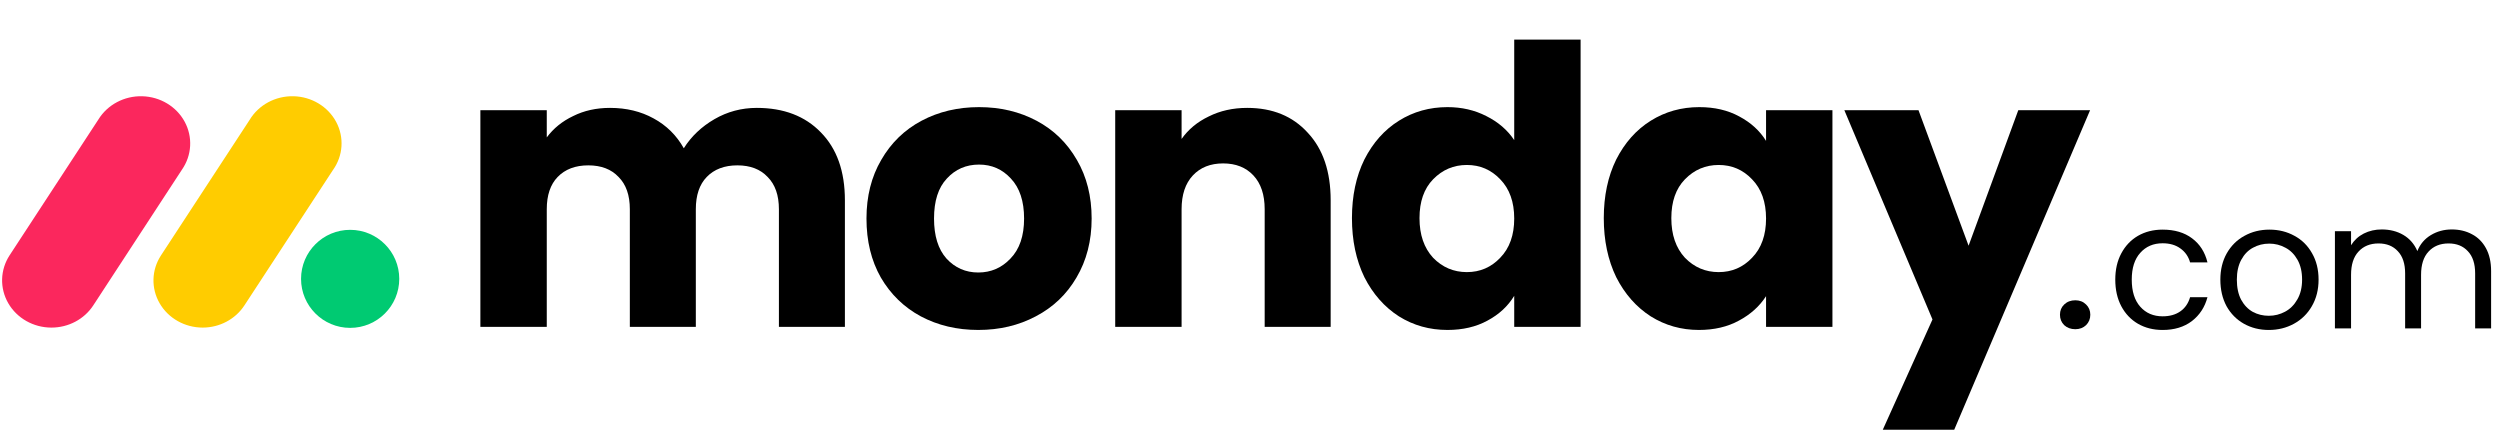
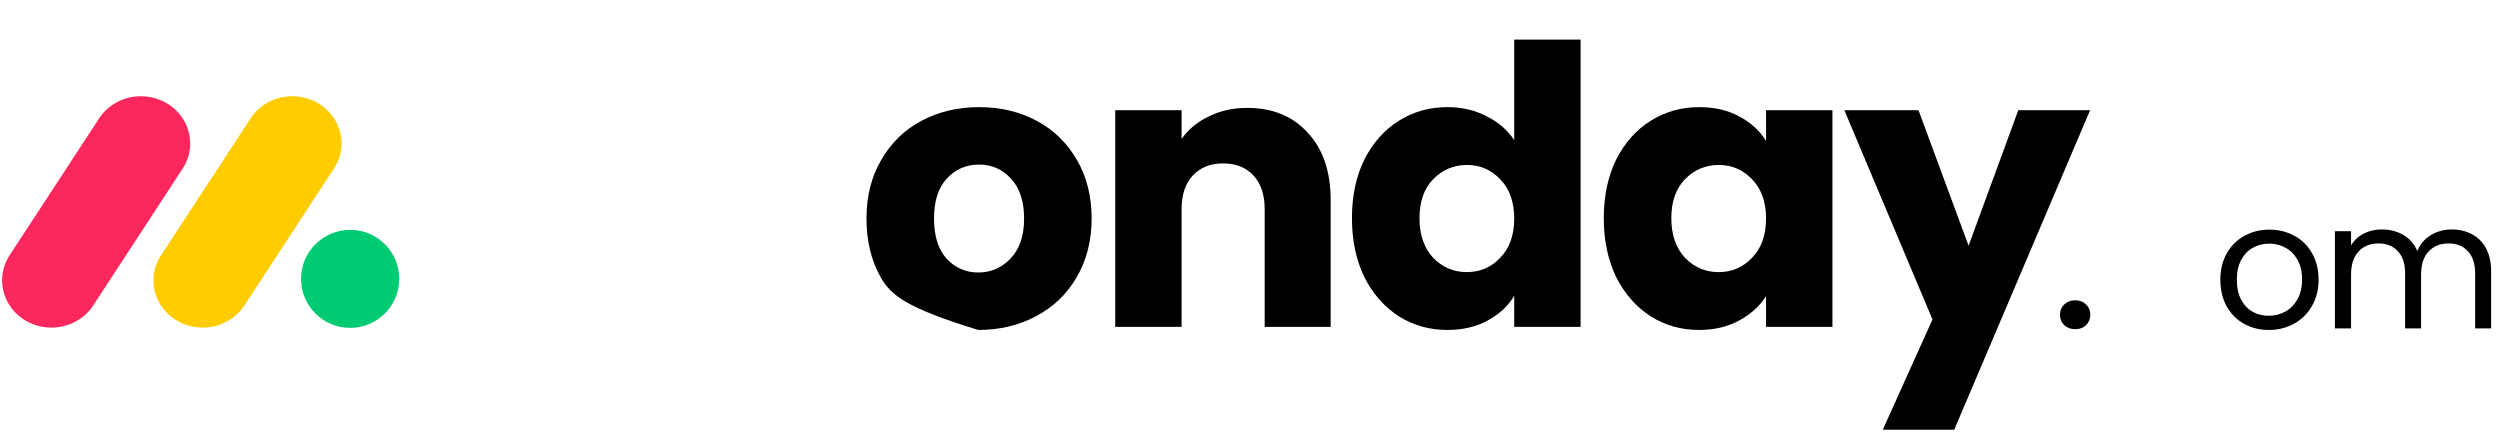
<svg xmlns="http://www.w3.org/2000/svg" width="154" height="27" viewBox="0 0 154 27" fill="none">
  <path d="M3.165 20.18C2.061 20.179 1.044 19.604 0.509 18.678C-0.025 17.752 0.007 16.621 0.593 15.724L6.063 7.358C6.624 6.447 7.658 5.9 8.762 5.929C9.866 5.958 10.866 6.558 11.375 7.497C11.884 8.436 11.821 9.566 11.21 10.448L5.744 18.814C5.188 19.665 4.214 20.181 3.165 20.18Z" fill="#FB275D" />
  <path d="M12.484 20.18C11.382 20.179 10.366 19.605 9.833 18.681C9.299 17.757 9.331 16.629 9.916 15.734L15.375 7.388C15.928 6.464 16.965 5.904 18.077 5.928C19.189 5.953 20.198 6.559 20.706 7.506C21.214 8.454 21.139 9.592 20.511 10.471L15.052 18.817C14.498 19.664 13.528 20.179 12.484 20.18Z" fill="#FFCC00" />
  <path d="M21.57 20.197C23.24 20.197 24.594 18.845 24.594 17.177C24.594 15.51 23.24 14.158 21.57 14.158C19.899 14.158 18.545 15.51 18.545 17.177C18.545 18.845 19.899 20.197 21.57 20.197Z" fill="#00CA72" />
-   <path d="M46.618 6.646C48.276 6.646 49.591 7.149 50.563 8.153C51.552 9.157 52.046 10.552 52.046 12.338V20.134H47.981V12.888C47.981 12.027 47.749 11.365 47.287 10.903C46.841 10.425 46.219 10.186 45.422 10.186C44.625 10.186 43.995 10.425 43.533 10.903C43.086 11.365 42.863 12.027 42.863 12.888V20.134H38.798V12.888C38.798 12.027 38.567 11.365 38.105 10.903C37.658 10.425 37.036 10.186 36.239 10.186C35.442 10.186 34.812 10.425 34.35 10.903C33.904 11.365 33.681 12.027 33.681 12.888V20.134H29.591V6.79H33.681V8.464C34.095 7.906 34.637 7.467 35.307 7.149C35.976 6.814 36.733 6.646 37.578 6.646C38.583 6.646 39.475 6.862 40.257 7.292C41.054 7.723 41.675 8.336 42.122 9.133C42.584 8.4 43.214 7.802 44.011 7.34C44.808 6.878 45.677 6.646 46.618 6.646Z" fill="black" />
-   <path d="M60.262 20.325C58.955 20.325 57.775 20.046 56.723 19.488C55.687 18.93 54.866 18.133 54.26 17.096C53.67 16.06 53.375 14.849 53.375 13.462C53.375 12.091 53.678 10.887 54.284 9.851C54.89 8.799 55.719 7.994 56.771 7.436C57.823 6.878 59.003 6.599 60.31 6.599C61.617 6.599 62.797 6.878 63.849 7.436C64.902 7.994 65.731 8.799 66.336 9.851C66.942 10.887 67.245 12.091 67.245 13.462C67.245 14.833 66.934 16.044 66.312 17.096C65.707 18.133 64.87 18.93 63.802 19.488C62.749 20.046 61.57 20.325 60.262 20.325ZM60.262 16.786C61.044 16.786 61.705 16.499 62.247 15.925C62.805 15.351 63.084 14.53 63.084 13.462C63.084 12.394 62.813 11.573 62.271 10.999C61.745 10.425 61.091 10.138 60.31 10.138C59.513 10.138 58.852 10.425 58.325 10.999C57.799 11.557 57.536 12.378 57.536 13.462C57.536 14.53 57.791 15.351 58.301 15.925C58.828 16.499 59.481 16.786 60.262 16.786Z" fill="black" />
+   <path d="M60.262 20.325C55.687 18.93 54.866 18.133 54.26 17.096C53.67 16.06 53.375 14.849 53.375 13.462C53.375 12.091 53.678 10.887 54.284 9.851C54.89 8.799 55.719 7.994 56.771 7.436C57.823 6.878 59.003 6.599 60.31 6.599C61.617 6.599 62.797 6.878 63.849 7.436C64.902 7.994 65.731 8.799 66.336 9.851C66.942 10.887 67.245 12.091 67.245 13.462C67.245 14.833 66.934 16.044 66.312 17.096C65.707 18.133 64.87 18.93 63.802 19.488C62.749 20.046 61.57 20.325 60.262 20.325ZM60.262 16.786C61.044 16.786 61.705 16.499 62.247 15.925C62.805 15.351 63.084 14.53 63.084 13.462C63.084 12.394 62.813 11.573 62.271 10.999C61.745 10.425 61.091 10.138 60.31 10.138C59.513 10.138 58.852 10.425 58.325 10.999C57.799 11.557 57.536 12.378 57.536 13.462C57.536 14.53 57.791 15.351 58.301 15.925C58.828 16.499 59.481 16.786 60.262 16.786Z" fill="black" />
  <path d="M76.828 6.646C78.39 6.646 79.633 7.157 80.558 8.177C81.499 9.181 81.969 10.568 81.969 12.338V20.134H77.904V12.888C77.904 11.995 77.673 11.302 77.21 10.807C76.748 10.313 76.126 10.066 75.345 10.066C74.564 10.066 73.942 10.313 73.48 10.807C73.017 11.302 72.786 11.995 72.786 12.888V20.134H68.697V6.79H72.786V8.559C73.201 7.97 73.759 7.507 74.46 7.173C75.162 6.822 75.951 6.646 76.828 6.646Z" fill="black" />
  <path d="M83.28 13.438C83.28 12.067 83.535 10.863 84.045 9.827C84.571 8.791 85.281 7.994 86.174 7.436C87.066 6.878 88.063 6.599 89.163 6.599C90.04 6.599 90.837 6.782 91.554 7.149C92.287 7.515 92.861 8.009 93.276 8.631V2.438H97.365V20.134H93.276V18.221C92.893 18.858 92.343 19.368 91.626 19.751C90.924 20.134 90.103 20.325 89.163 20.325C88.063 20.325 87.066 20.046 86.174 19.488C85.281 18.914 84.571 18.109 84.045 17.073C83.535 16.02 83.28 14.809 83.28 13.438ZM93.276 13.462C93.276 12.441 92.989 11.636 92.415 11.046C91.857 10.457 91.171 10.162 90.359 10.162C89.545 10.162 88.852 10.457 88.278 11.046C87.72 11.62 87.441 12.418 87.441 13.438C87.441 14.458 87.72 15.271 88.278 15.877C88.852 16.467 89.545 16.762 90.359 16.762C91.171 16.762 91.857 16.467 92.415 15.877C92.989 15.287 93.276 14.482 93.276 13.462Z" fill="black" />
  <path d="M98.793 13.438C98.793 12.067 99.048 10.863 99.558 9.827C100.084 8.791 100.794 7.994 101.686 7.436C102.579 6.878 103.576 6.599 104.676 6.599C105.616 6.599 106.437 6.79 107.139 7.173C107.856 7.555 108.406 8.057 108.789 8.679V6.79H112.878V20.134H108.789V18.244C108.39 18.866 107.832 19.368 107.115 19.751C106.413 20.134 105.592 20.325 104.652 20.325C103.568 20.325 102.579 20.046 101.686 19.488C100.794 18.914 100.084 18.109 99.558 17.073C99.048 16.02 98.793 14.809 98.793 13.438ZM108.789 13.462C108.789 12.441 108.502 11.636 107.928 11.046C107.37 10.457 106.684 10.162 105.871 10.162C105.058 10.162 104.365 10.457 103.791 11.046C103.233 11.62 102.954 12.418 102.954 13.438C102.954 14.458 103.233 15.271 103.791 15.877C104.365 16.467 105.058 16.762 105.871 16.762C106.684 16.762 107.37 16.467 107.928 15.877C108.502 15.287 108.789 14.482 108.789 13.462Z" fill="black" />
  <path d="M128.749 6.79L120.38 26.471H115.98L119.041 19.679L113.612 6.79H118.18L121.265 15.136L124.326 6.79H128.749Z" fill="black" />
-   <path d="M130.301 17.224C130.301 16.605 130.425 16.067 130.672 15.608C130.92 15.142 131.262 14.782 131.699 14.527C132.143 14.272 132.649 14.145 133.217 14.145C133.952 14.145 134.556 14.323 135.03 14.68C135.51 15.037 135.827 15.532 135.98 16.165H134.91C134.808 15.801 134.607 15.513 134.309 15.302C134.018 15.091 133.654 14.986 133.217 14.986C132.649 14.986 132.19 15.182 131.841 15.575C131.491 15.961 131.316 16.511 131.316 17.224C131.316 17.945 131.491 18.502 131.841 18.895C132.19 19.288 132.649 19.485 133.217 19.485C133.654 19.485 134.018 19.383 134.309 19.179C134.6 18.976 134.8 18.684 134.91 18.306H135.98C135.82 18.917 135.499 19.409 135.019 19.78C134.538 20.144 133.938 20.326 133.217 20.326C132.649 20.326 132.143 20.199 131.699 19.944C131.262 19.689 130.92 19.329 130.672 18.863C130.425 18.397 130.301 17.851 130.301 17.224Z" fill="black" />
  <path d="M151.028 14.134C151.494 14.134 151.909 14.232 152.273 14.429C152.637 14.618 152.925 14.905 153.136 15.291C153.347 15.677 153.452 16.147 153.452 16.7V20.228H152.469V16.842C152.469 16.245 152.32 15.79 152.022 15.477C151.73 15.157 151.334 14.996 150.831 14.996C150.314 14.996 149.903 15.164 149.597 15.499C149.291 15.826 149.138 16.303 149.138 16.93V20.228H148.156V16.842C148.156 16.245 148.006 15.79 147.708 15.477C147.417 15.157 147.02 14.996 146.517 14.996C146 14.996 145.589 15.164 145.283 15.499C144.977 15.826 144.825 16.303 144.825 16.93V20.228H143.831V14.243H144.825V15.106C145.021 14.793 145.283 14.552 145.611 14.385C145.946 14.217 146.313 14.134 146.714 14.134C147.216 14.134 147.66 14.246 148.046 14.472C148.432 14.698 148.72 15.029 148.909 15.466C149.077 15.044 149.353 14.716 149.739 14.483C150.125 14.25 150.555 14.134 151.028 14.134Z" fill="black" />
  <path d="M139.756 20.326C139.195 20.326 138.685 20.199 138.227 19.944C137.775 19.689 137.418 19.329 137.156 18.863C136.901 18.389 136.774 17.843 136.774 17.224C136.774 16.613 136.905 16.074 137.167 15.608C137.437 15.135 137.801 14.774 138.259 14.527C138.718 14.272 139.231 14.145 139.799 14.145C140.367 14.145 140.88 14.272 141.339 14.527C141.798 14.774 142.158 15.131 142.42 15.597C142.69 16.063 142.824 16.605 142.824 17.224C142.824 17.843 142.686 18.389 142.409 18.863C142.14 19.329 141.772 19.689 141.306 19.944C140.84 20.199 140.323 20.326 139.756 20.326ZM139.756 19.452C140.112 19.452 140.447 19.369 140.76 19.201C141.073 19.034 141.325 18.782 141.514 18.448C141.71 18.113 141.809 17.705 141.809 17.224C141.809 16.744 141.714 16.336 141.525 16.001C141.335 15.666 141.088 15.419 140.782 15.259C140.476 15.091 140.145 15.007 139.788 15.007C139.424 15.007 139.089 15.091 138.784 15.259C138.485 15.419 138.245 15.666 138.063 16.001C137.881 16.336 137.79 16.744 137.79 17.224C137.79 17.712 137.877 18.124 138.052 18.459C138.234 18.793 138.474 19.045 138.773 19.212C139.071 19.372 139.399 19.452 139.756 19.452Z" fill="black" />
  <path d="M127.839 20.279C127.564 20.279 127.336 20.195 127.154 20.029C126.98 19.855 126.894 19.641 126.894 19.388C126.894 19.134 126.98 18.924 127.154 18.757C127.336 18.583 127.564 18.497 127.839 18.497C128.107 18.497 128.328 18.583 128.502 18.757C128.676 18.924 128.763 19.134 128.763 19.388C128.763 19.641 128.676 19.855 128.502 20.029C128.328 20.195 128.107 20.279 127.839 20.279Z" fill="black" />
</svg>